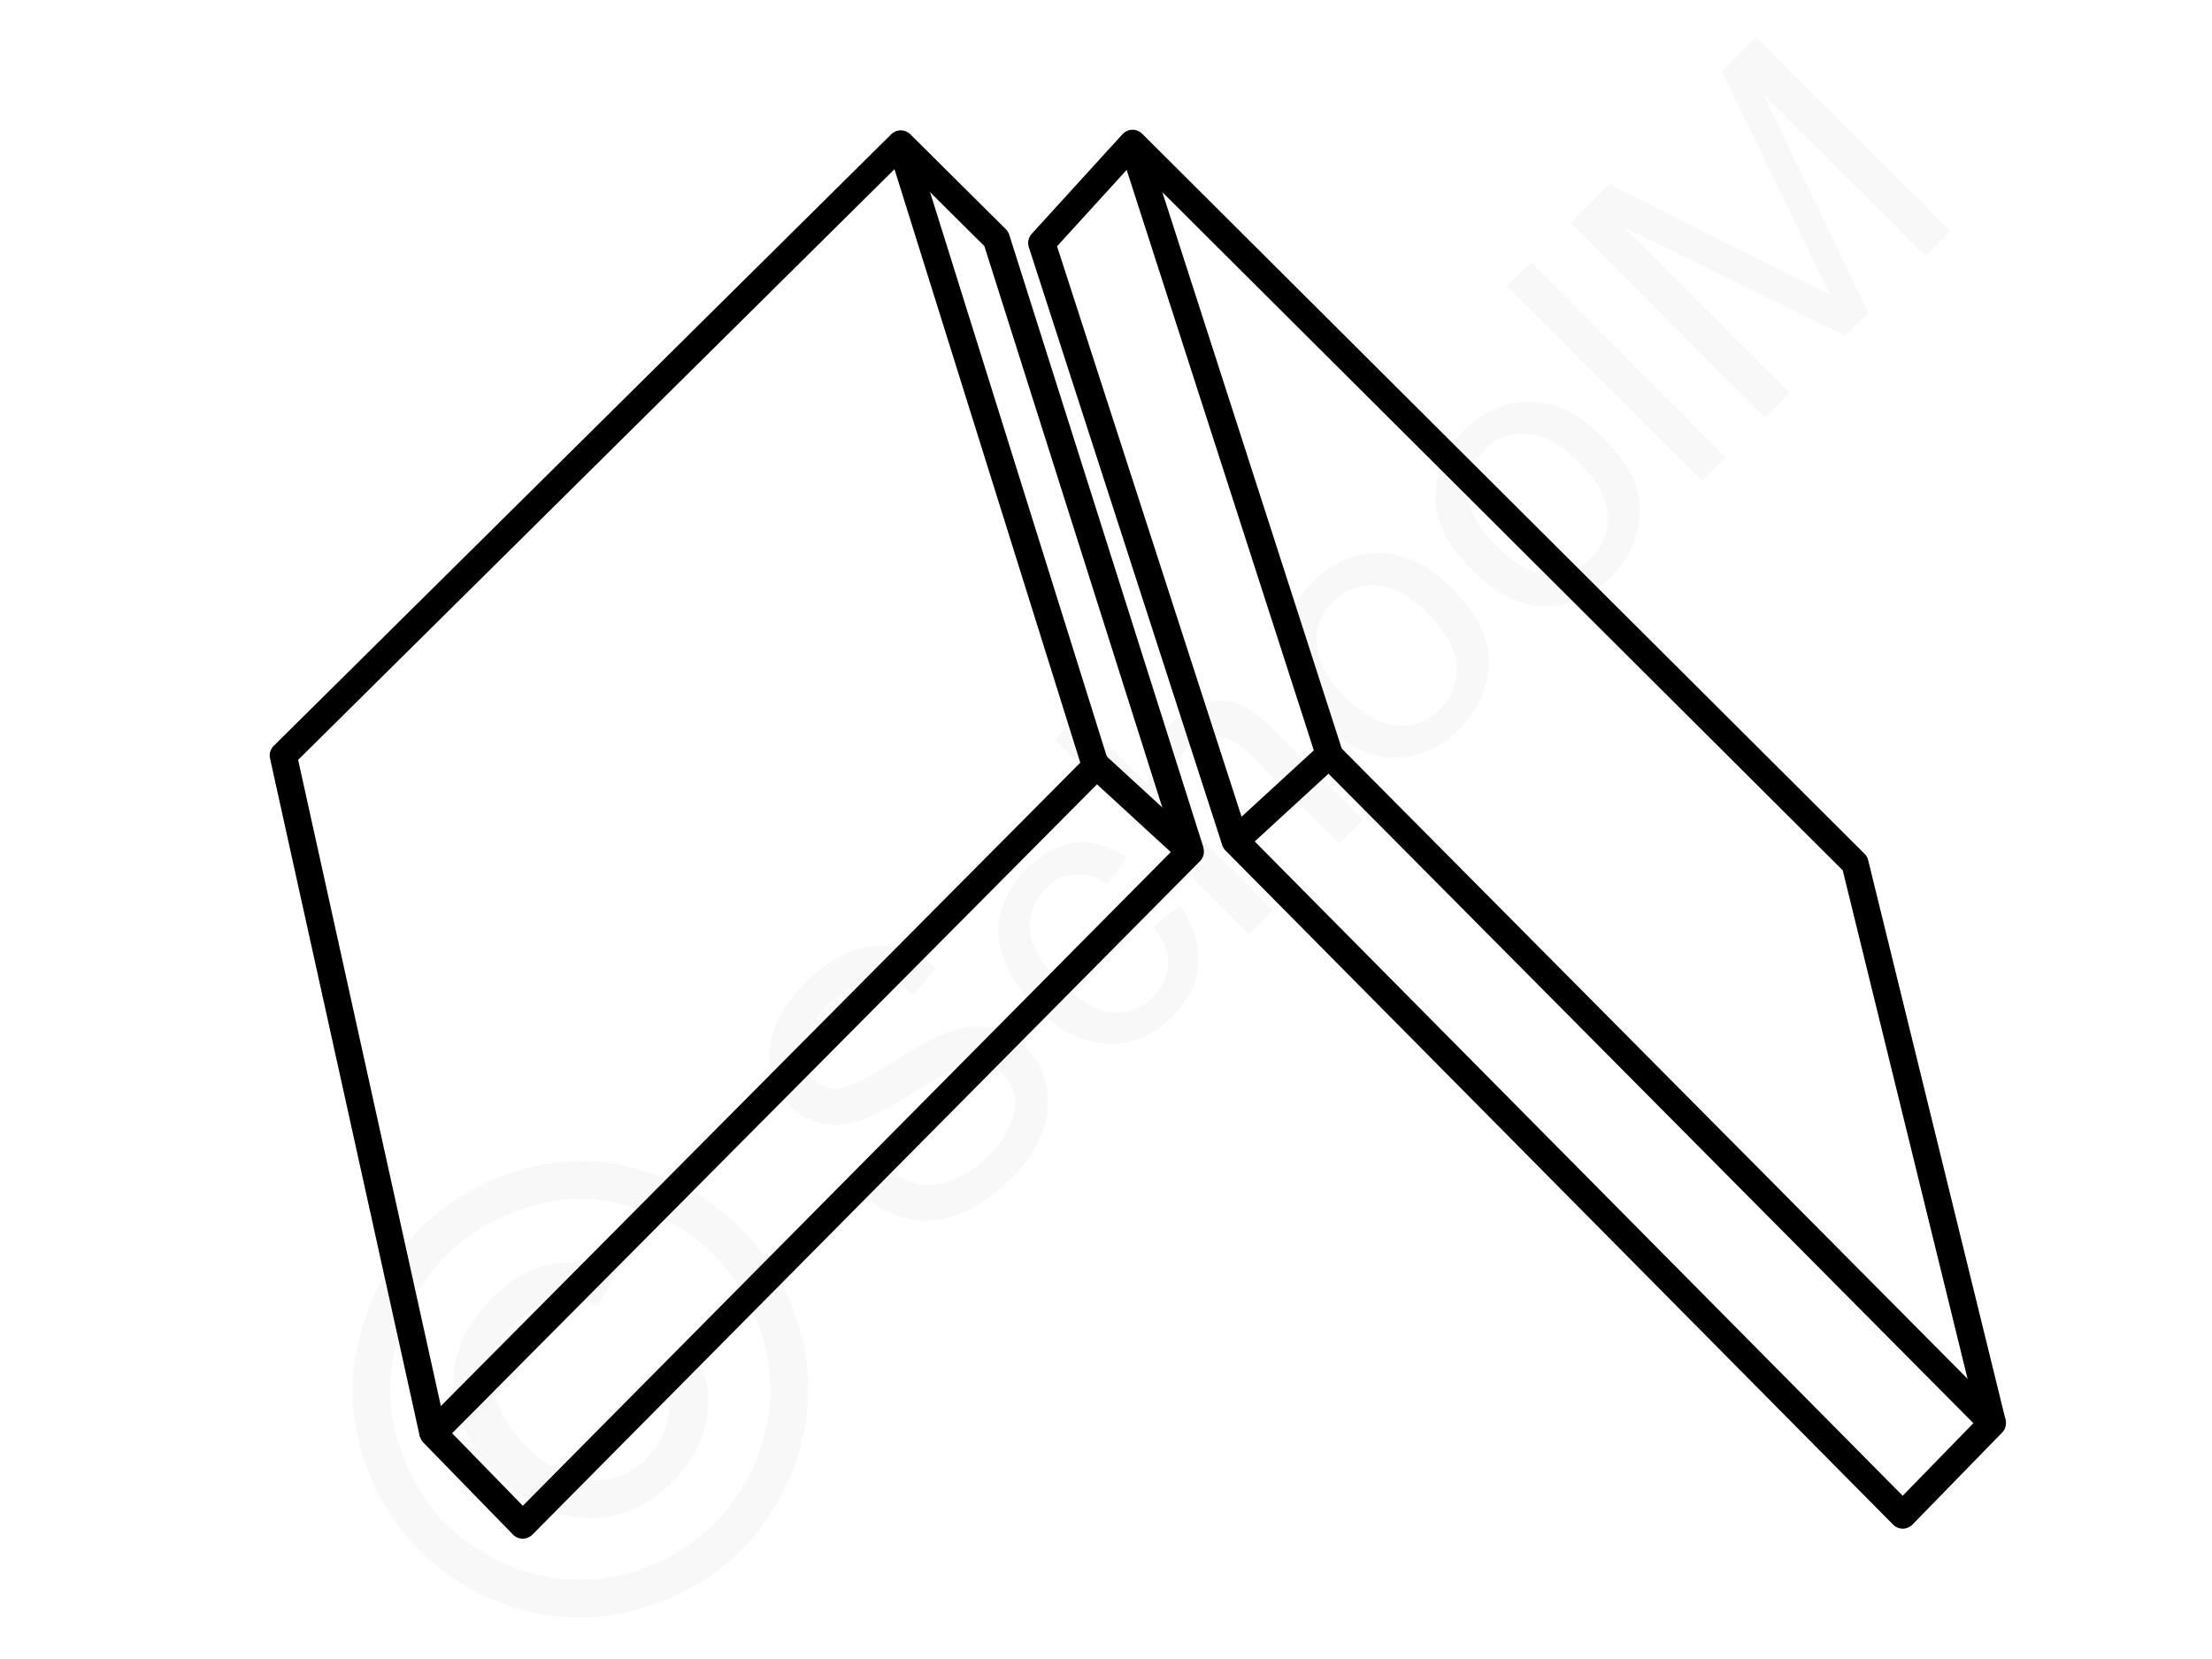
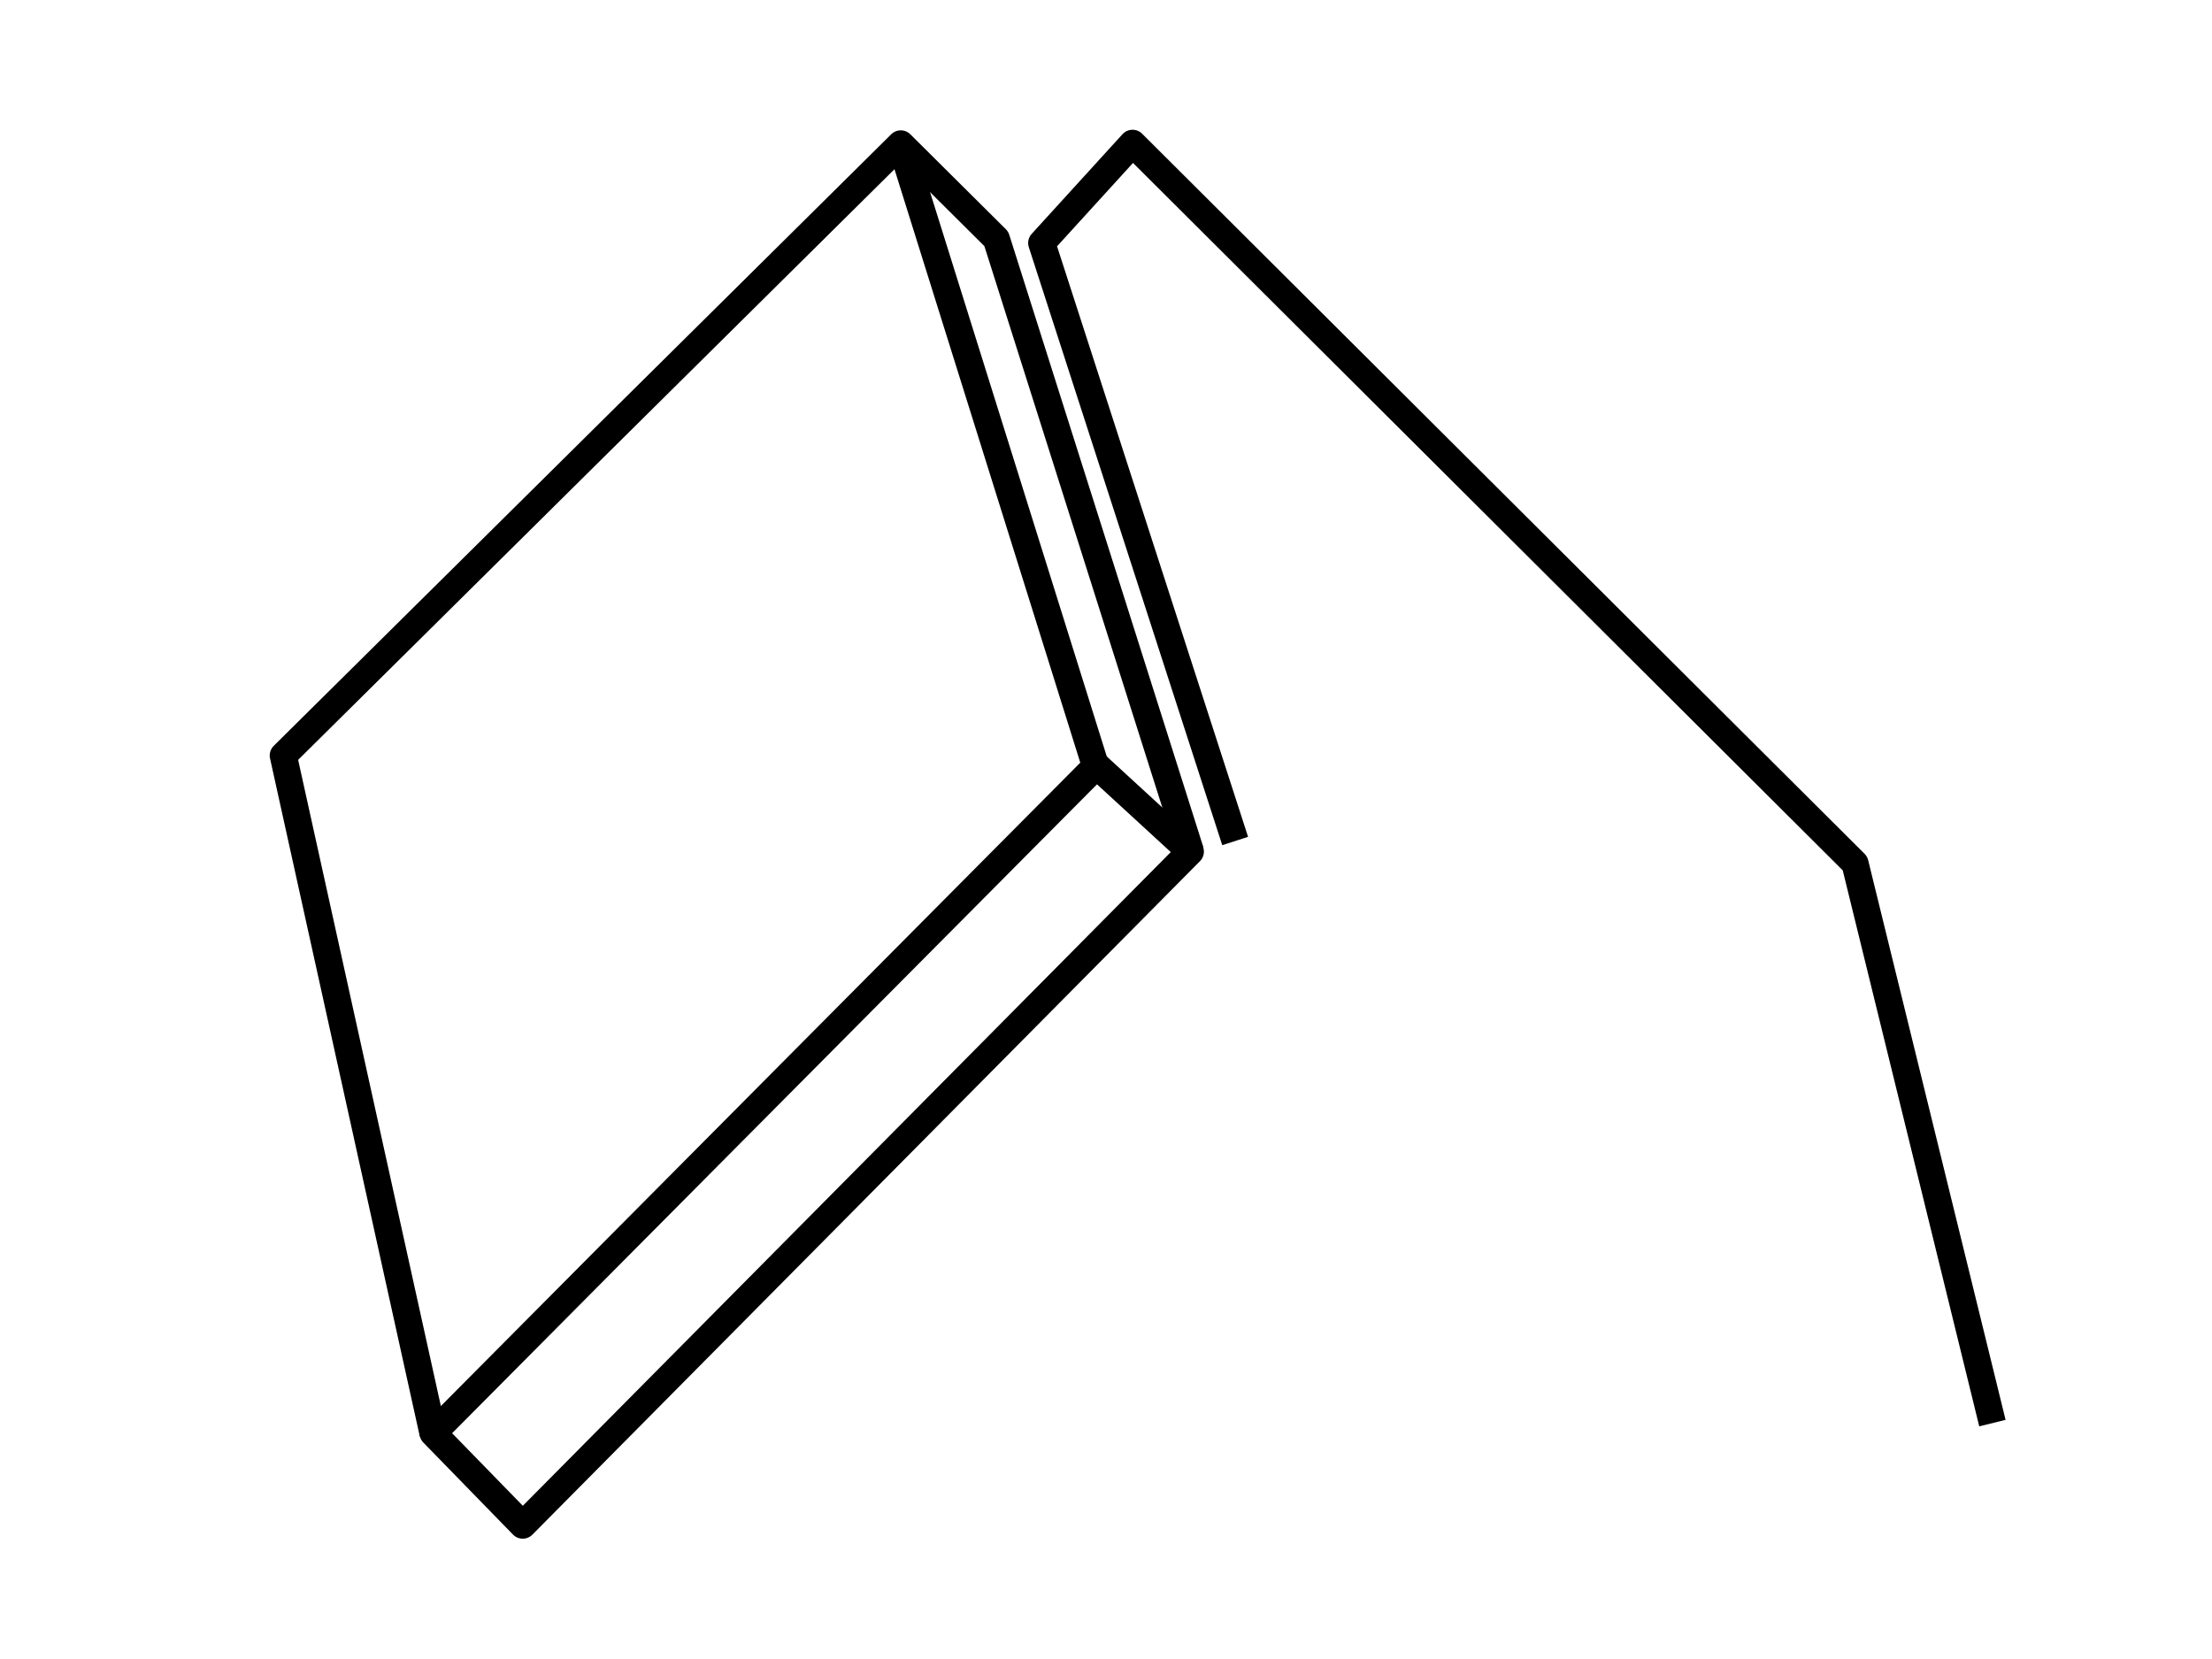
<svg xmlns="http://www.w3.org/2000/svg" width="240" height="180" style="shape-rendering:geometricPrecision;text-rendering:geometricPrecision;image-rendering:optimizeQuality;fill-rule:evenodd;clip-rule:evenodd" viewBox="0 0 37.44 28.13">
  <g id="Ebene_x0020_1">
    <g id="_719111544">
      <g>
-         <polygon points="0,0 37.44,0 37.44,28.13 0,28.13" style="fill:none" />
        <g>
-           <path d="M14.61 20.26l.38-.45c.18.14.36.23.54.27.18.03.38.01.59-.07a1.822 1.822 0 00.97-.93c.08-.18.11-.34.08-.49a.63.63 0 00-.19-.37.523.523 0 00-.36-.18c-.13-.02-.3.01-.49.1-.12.05-.37.2-.75.43-.37.23-.65.37-.84.43-.24.07-.46.09-.66.04-.2-.04-.37-.14-.52-.29a1.18 1.18 0 01-.33-.61c-.05-.24-.02-.49.09-.75.1-.25.27-.49.49-.72.24-.24.5-.42.76-.53.27-.1.53-.13.78-.08s.48.17.68.36l-.38.45c-.23-.19-.47-.27-.7-.24-.24.02-.48.16-.74.41-.26.27-.41.51-.43.73-.02.21.03.39.17.53.12.12.26.17.42.16.16-.01.46-.15.89-.42.44-.28.75-.45.94-.52.28-.11.53-.14.76-.09.23.04.43.15.6.33.18.18.29.39.35.65.05.25.03.52-.07.79s-.27.53-.51.76c-.3.3-.59.51-.88.62-.29.12-.57.15-.86.09-.29-.06-.55-.2-.78-.41zm4.91-4.55l.46-.35c.22.32.33.64.3.98-.02.33-.17.63-.43.89-.32.33-.69.48-1.1.47-.42-.02-.82-.22-1.22-.62-.25-.26-.44-.53-.54-.81-.11-.27-.13-.55-.05-.82.08-.27.22-.51.43-.72.26-.25.53-.4.83-.44.3-.03.59.05.87.25l-.33.45c-.2-.13-.38-.18-.56-.16-.17.01-.33.08-.47.22-.2.2-.29.44-.28.72.02.27.19.57.51.88.32.32.61.49.88.52.27.02.5-.07.7-.27a.8.8 0 00.25-.54c.01-.21-.07-.42-.25-.65zm1.62.13l-3.29-3.3.4-.41 1.19 1.19c-.03-.41.09-.75.38-1.04.18-.18.36-.3.56-.36.2-.06.39-.05.57.01.18.07.39.22.62.45l1.51 1.52-.41.4-1.51-1.51c-.2-.2-.39-.3-.57-.31-.18 0-.35.07-.51.23-.11.12-.2.26-.24.43-.04.17-.03.33.03.48.06.15.19.32.37.51l1.31 1.3-.41.41zm1.22-3.61c-.44-.44-.65-.89-.61-1.35.02-.38.19-.72.48-1.02.33-.33.71-.49 1.13-.48.42 0 .82.2 1.2.57.31.31.5.6.59.87.08.26.08.54 0 .81s-.22.52-.43.72c-.33.34-.71.5-1.13.5-.42-.01-.83-.22-1.23-.62zm.41-.41c.31.3.6.46.89.48.28.02.53-.07.73-.28.2-.2.29-.44.27-.73-.01-.29-.18-.59-.49-.9-.3-.29-.59-.45-.87-.47a.935.935 0 00-.73.28c-.2.2-.3.44-.28.73.02.29.18.58.48.89zm2.15-2.16c-.44-.44-.65-.89-.61-1.35.03-.38.19-.72.48-1.01.33-.33.71-.49 1.13-.49.42.01.82.2 1.2.58.31.31.5.59.59.86.08.27.08.54 0 .81-.07.28-.22.52-.43.73-.33.33-.71.5-1.13.49-.42-.01-.83-.21-1.23-.62zm.41-.41c.31.31.6.47.89.49.28.01.53-.08.73-.28.2-.21.29-.45.28-.74-.02-.28-.19-.58-.5-.89-.29-.3-.59-.46-.87-.47a.895.895 0 00-.73.27c-.2.21-.3.45-.28.74.02.28.18.58.48.88zm3.49-1.1l-3.3-3.3.41-.4 3.29 3.3-.4.4zm1.07-1.07l-3.29-3.3.65-.66 3.11 1.56c.29.14.51.25.65.33-.09-.16-.2-.4-.35-.71l-1.5-3.09.58-.58 3.3 3.29-.42.42-2.76-2.75 1.79 3.72-.39.39-3.76-1.85 2.81 2.81-.42.42z" style="fill:#e6e6e6;fill-rule:nonzero;fill-opacity:.251" />
-           <path d="M7.09 20.83c.45-.45 1.02-.78 1.69-.99.67-.2 1.34-.2 2.02-.01.68.2 1.26.53 1.73 1s.8 1.05 1 1.72c.19.67.19 1.34 0 2.02-.2.67-.53 1.24-1 1.72-.47.47-1.04.8-1.72.99-.67.2-1.34.2-2.01.01-.68-.2-1.25-.53-1.72-1s-.8-1.05-1-1.73c-.19-.68-.18-1.36.02-2.03.2-.67.53-1.24.99-1.7zm.45.45c-.39.39-.66.86-.83 1.42-.16.56-.17 1.12-.01 1.69.16.57.44 1.06.83 1.45.4.39.87.67 1.43.83.56.16 1.12.16 1.69 0 .56-.17 1.04-.44 1.43-.84.39-.39.67-.87.83-1.43.16-.56.16-1.13 0-1.69s-.44-1.03-.83-1.42c-.39-.4-.87-.68-1.44-.84-.57-.16-1.13-.16-1.69.01s-1.03.44-1.41.82zm3.58 1.84l.58-.31c.23.38.31.77.26 1.18-.06.42-.25.8-.59 1.13-.42.43-.9.63-1.44.62-.54-.01-1.05-.25-1.54-.74-.31-.32-.53-.66-.64-1.01-.12-.36-.12-.71-.02-1.05.1-.34.3-.66.59-.94.32-.32.66-.51 1.03-.57.36-.06.72.01 1.06.19l-.32.54c-.26-.11-.5-.14-.74-.09-.24.04-.45.16-.64.35-.28.28-.41.61-.39.98.01.38.21.75.57 1.12.37.37.74.56 1.09.58.36.02.68-.1.95-.37.21-.22.34-.48.38-.77.04-.29-.03-.57-.19-.84z" style="fill:#e6e6e6;fill-rule:nonzero;fill-opacity:.251" />
-         </g>
+           </g>
      </g>
      <polygon points="20.15,14.44 18.56,12.98 7.31,24.3 8.83,25.86" style="fill:none;stroke:#000;stroke-width:.46;stroke-linejoin:round;stroke-miterlimit:22.926" />
-       <polygon points="20.91,14.26 22.5,12.8 33.75,24.13 32.23,25.69" style="fill:none;stroke:#000;stroke-width:.46;stroke-linejoin:round;stroke-miterlimit:22.926" />
      <polyline points="20.15,14.43 16.86,4.05 15.24,2.44 4.77,12.81 7.31,24.31" style="fill:none;stroke:#000;stroke-width:.46;stroke-linejoin:round;stroke-miterlimit:22.926" />
      <polyline points="20.91,14.26 17.63,4.12 19.17,2.43 31.42,14.64 33.75,24.13" style="fill:none;stroke:#000;stroke-width:.46;stroke-linejoin:round;stroke-miterlimit:22.926" />
      <line x1="15.24" y1="2.44" x2="18.54" y2="12.98" style="fill:none;stroke:#000;stroke-width:.46;stroke-miterlimit:22.926" />
-       <line x1="19.17" y1="2.44" x2="22.51" y2="12.8" style="fill:none;stroke:#000;stroke-width:.46;stroke-miterlimit:22.926" />
    </g>
  </g>
</svg>